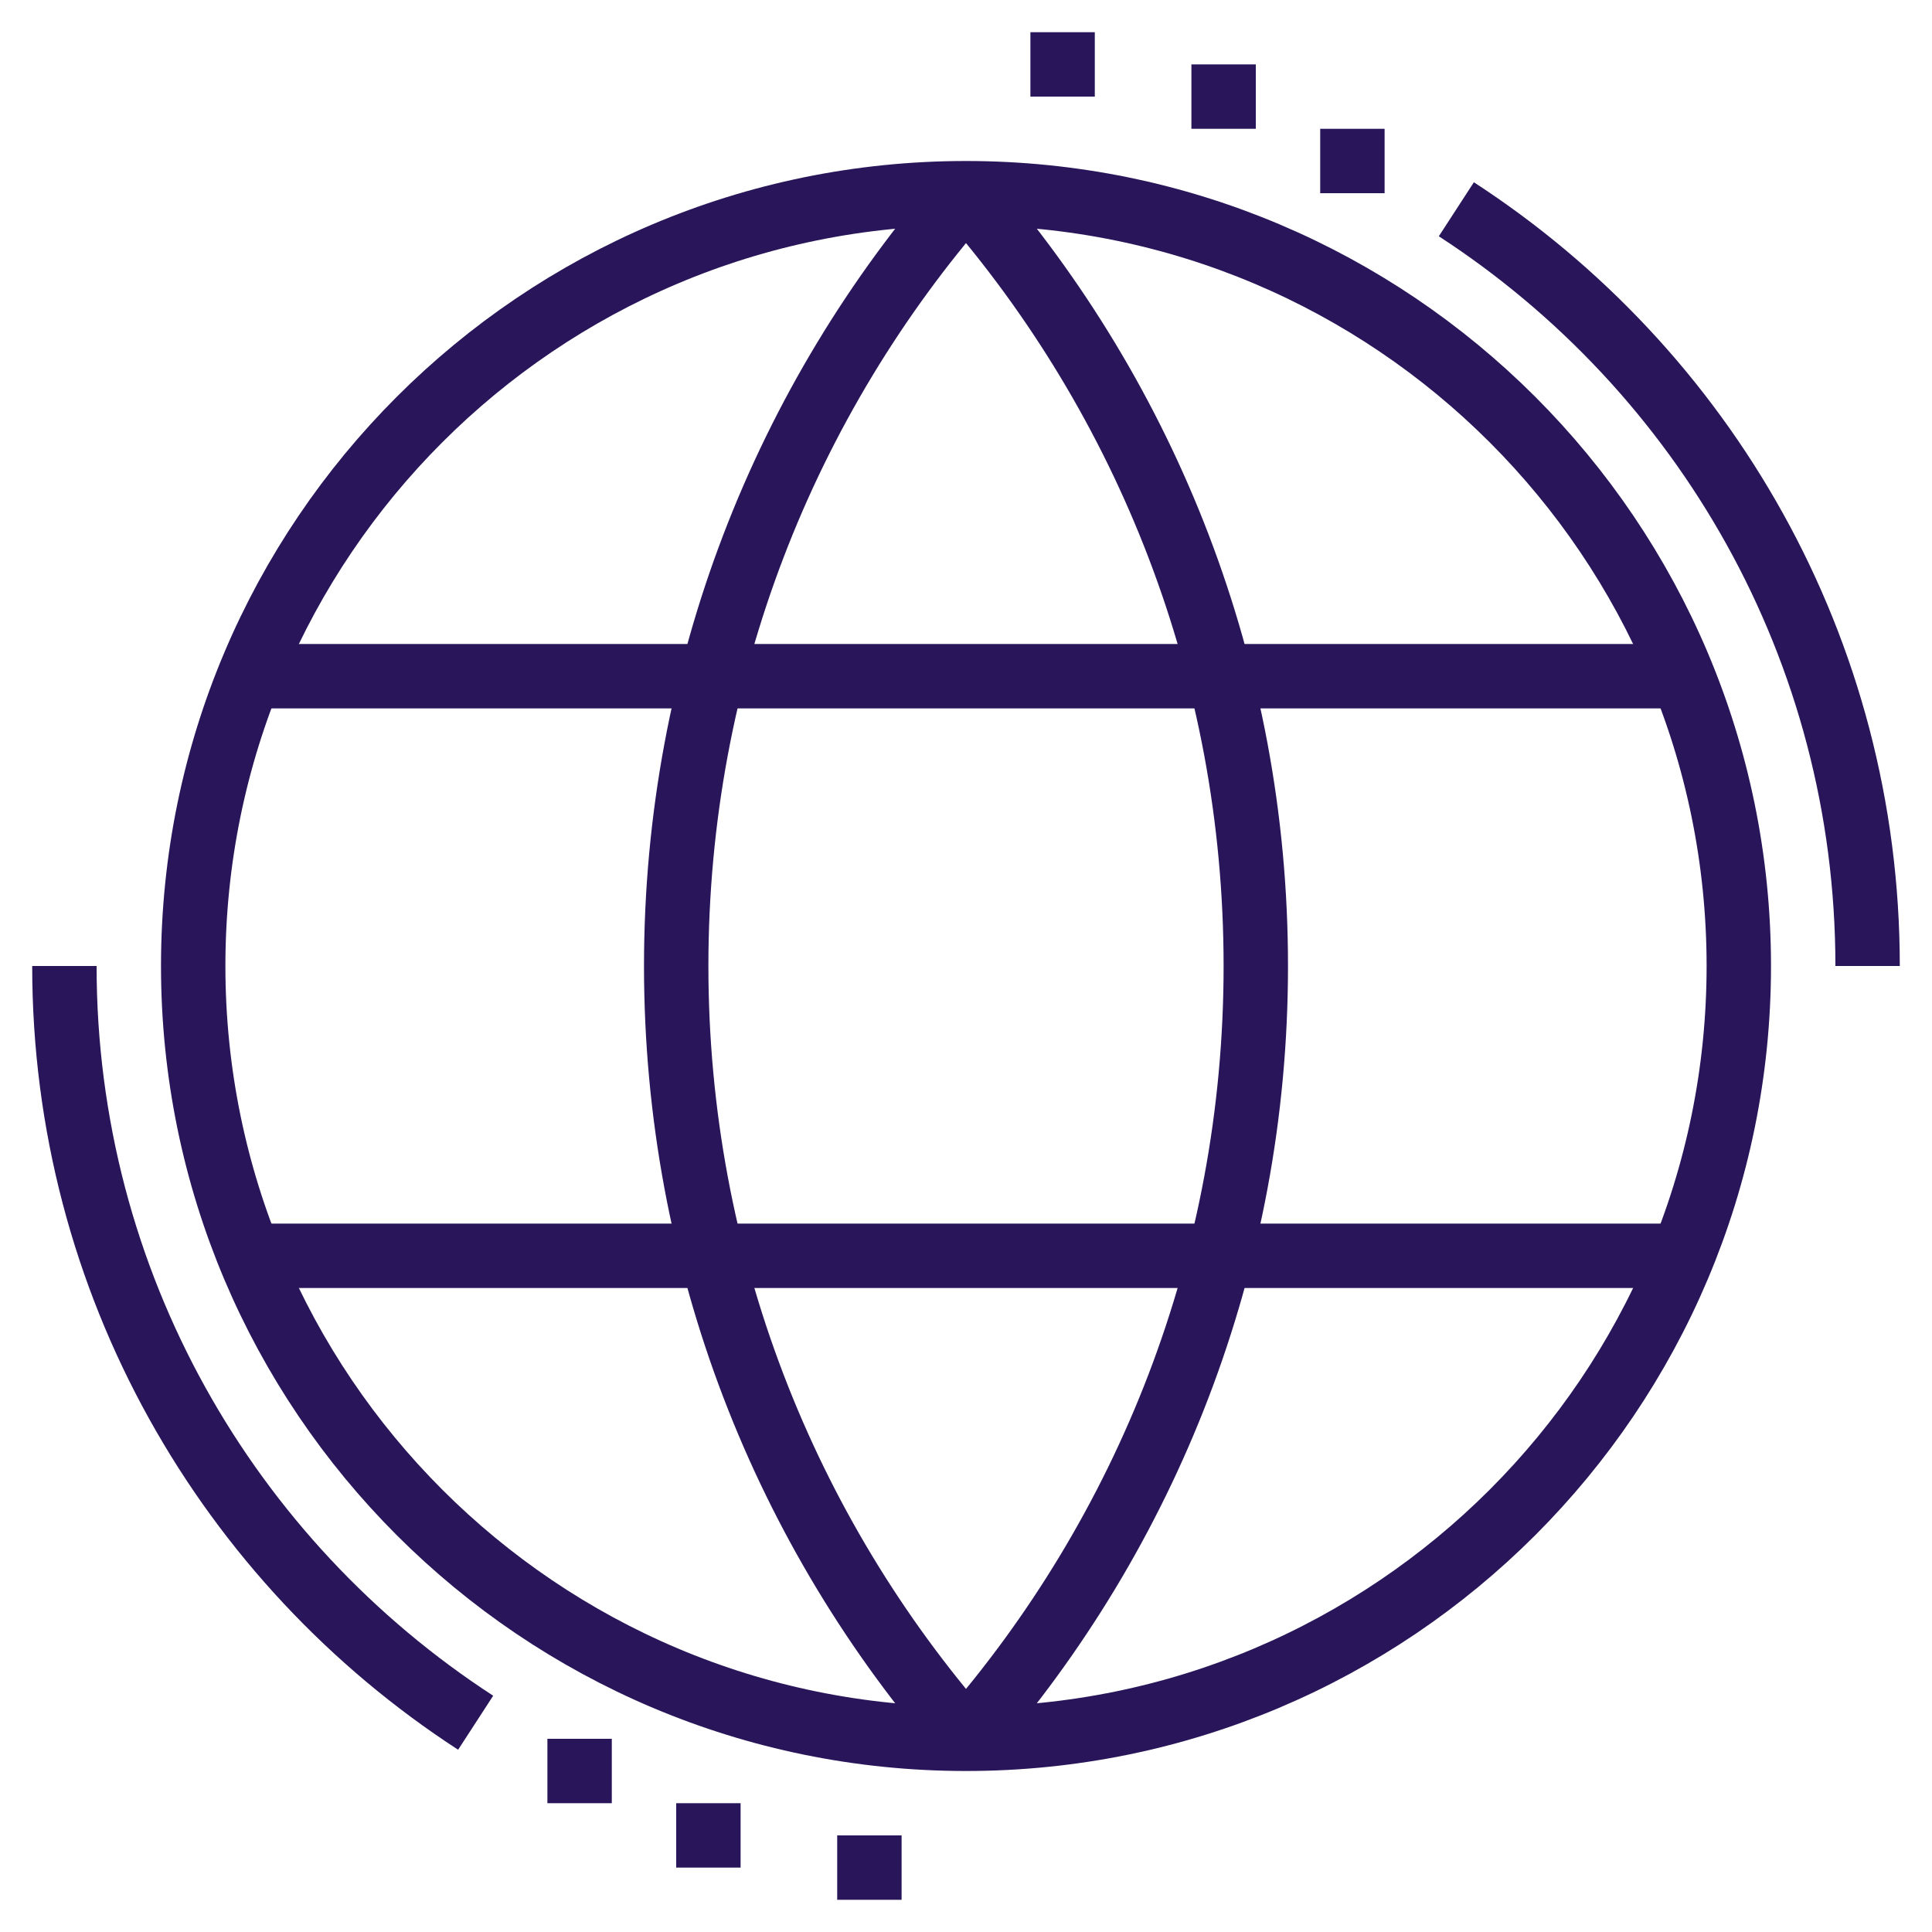
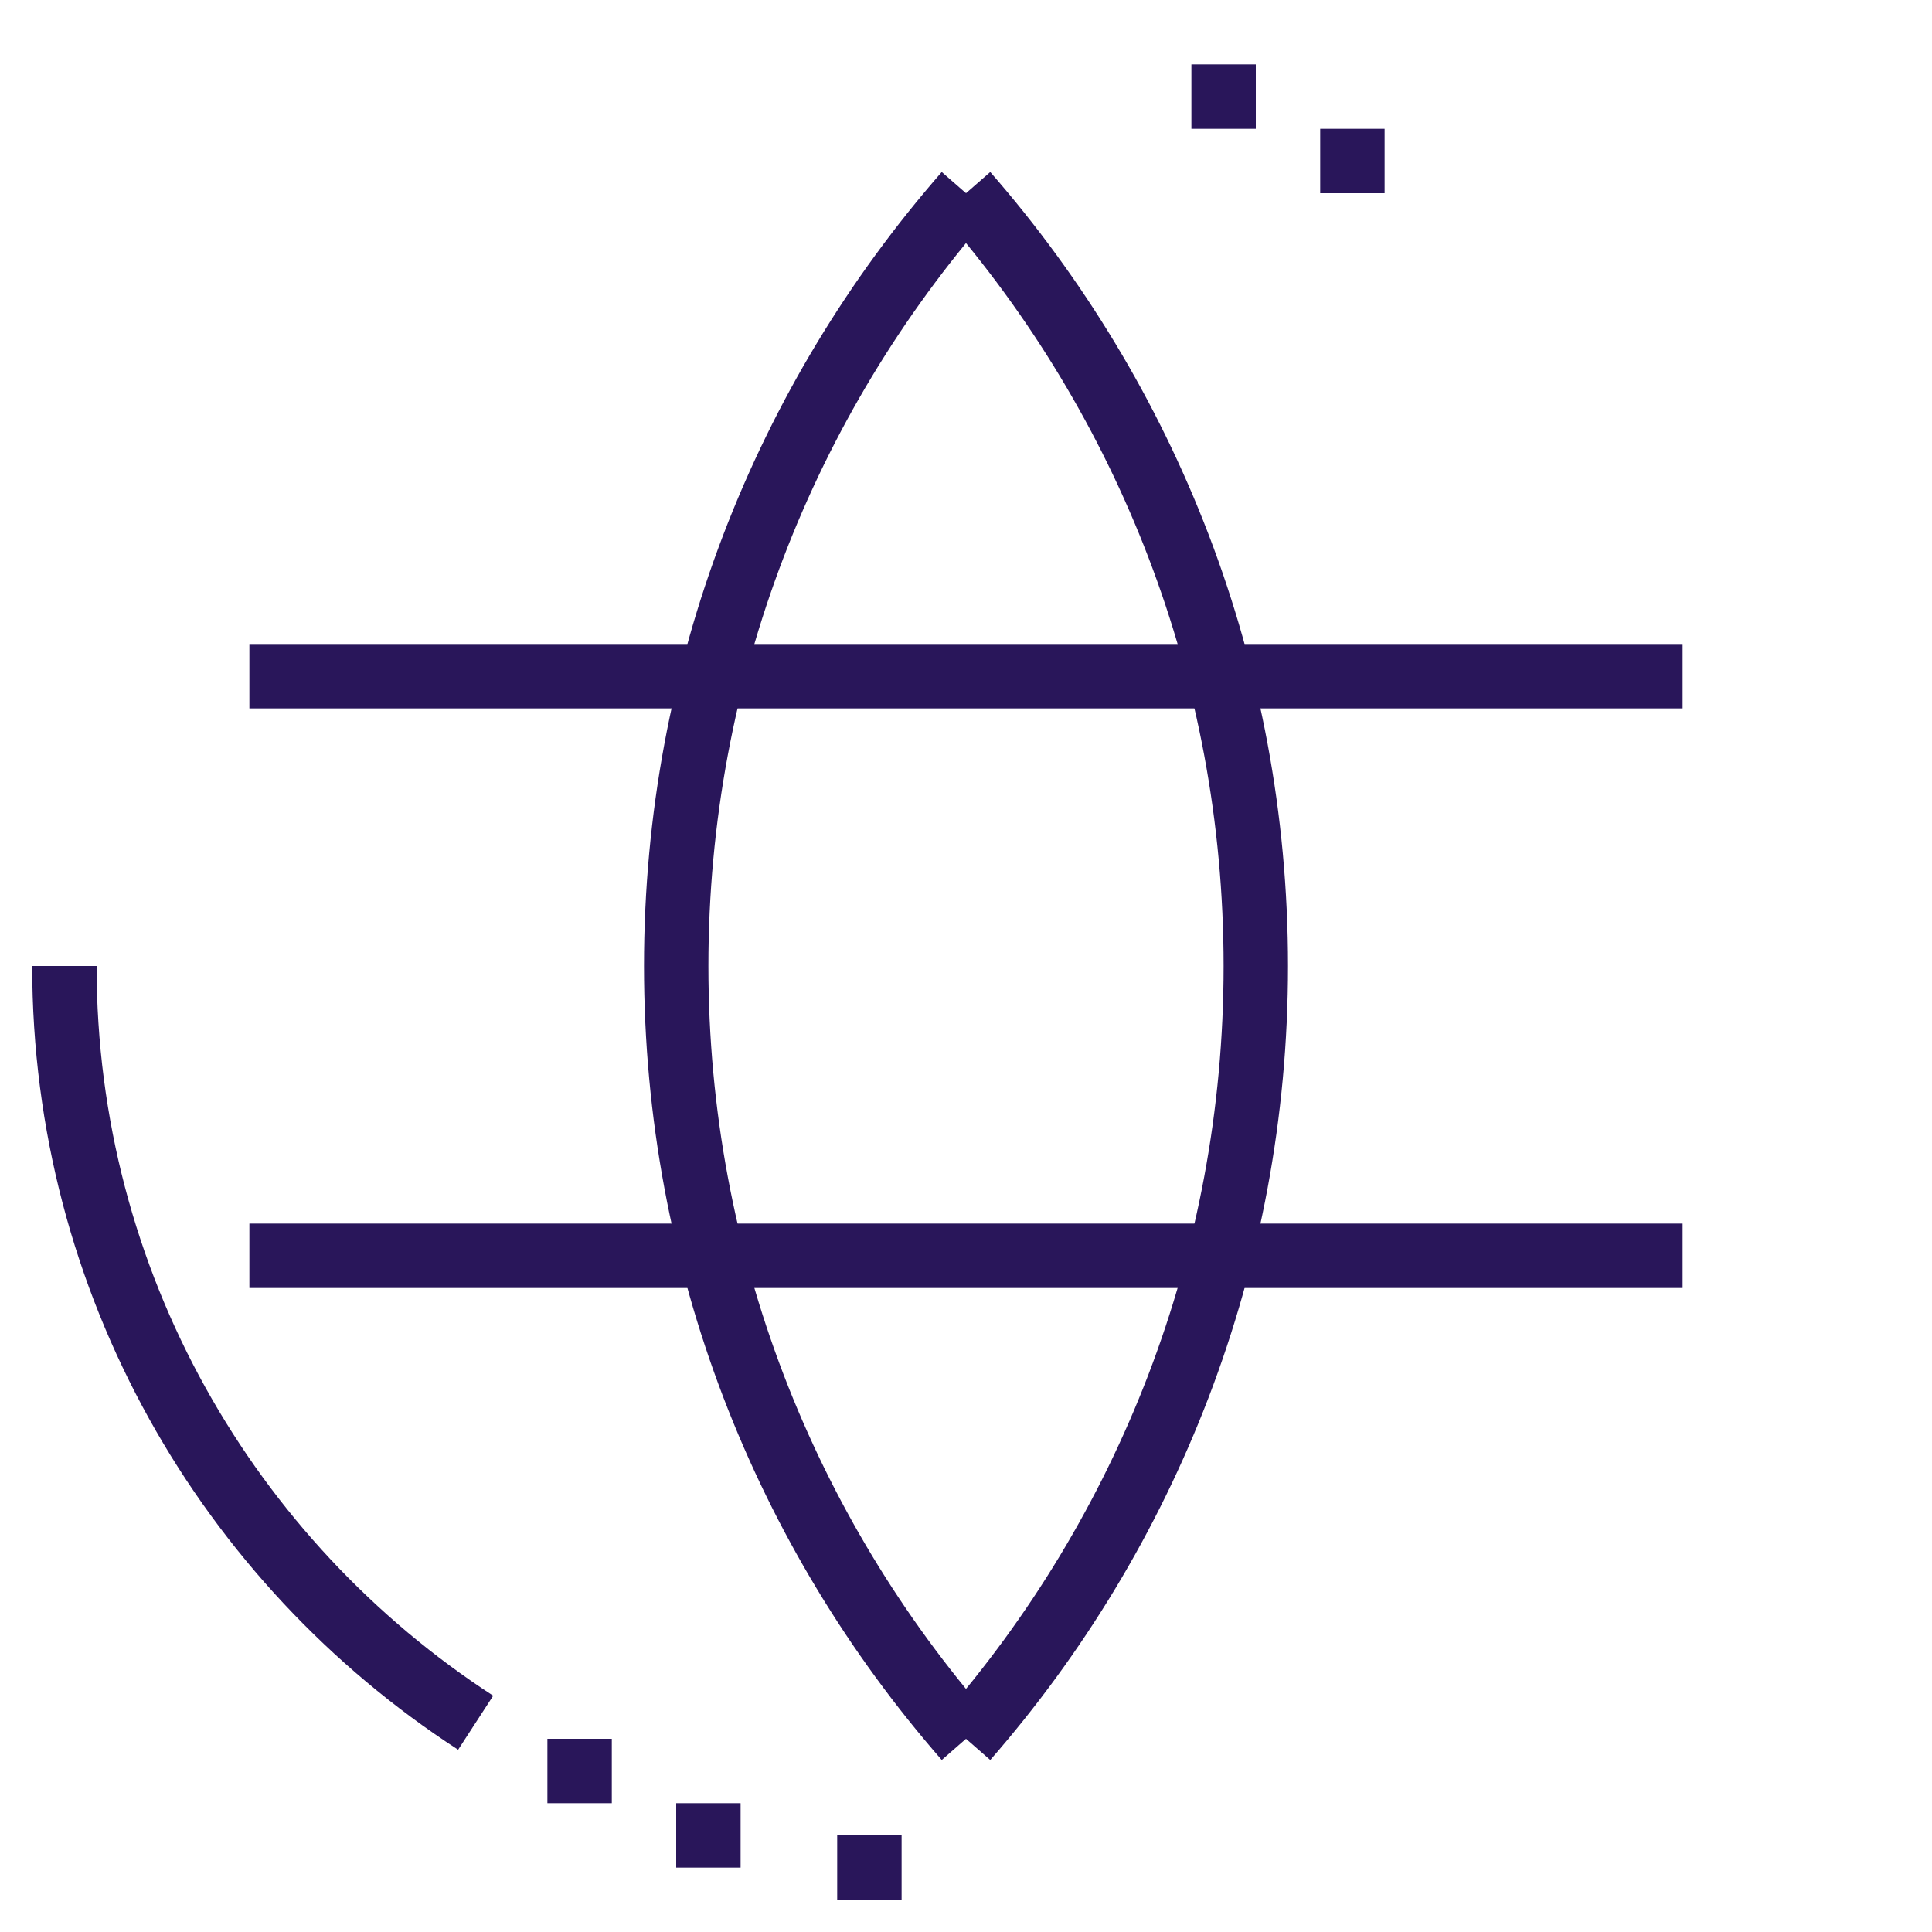
<svg xmlns="http://www.w3.org/2000/svg" width="60" height="60" viewBox="0 0 60 60" fill="none">
-   <path d="M30 54C43.255 54 54 43.255 54 30C54 16.745 43.255 6 30 6C16.745 6 6 16.745 6 30C6 43.255 16.745 54 30 54Z" stroke="#29165A" stroke-width="2" stroke-miterlimit="10" />
-   <path d="M45.228 6.499C52.915 11.49 58 20.151 58 30" stroke="#29165A" stroke-width="2" stroke-miterlimit="10" />
  <path d="M30 54C24.396 47.584 21 39.188 21 30C21 20.811 24.396 12.416 30 6" stroke="#29165A" stroke-width="2" stroke-miterlimit="10" />
  <path d="M30 6C35.604 12.416 39 20.812 39 30C39 39.189 35.604 47.584 30 54" stroke="#29165A" stroke-width="2" stroke-miterlimit="10" />
  <path d="M7.745 21H52.255" stroke="#29165A" stroke-width="2" stroke-miterlimit="10" />
  <path d="M7.745 39H52.255" stroke="#29165A" stroke-width="2" stroke-miterlimit="10" />
  <path d="M43 4H41V6H43V4Z" fill="#29165A" />
  <path d="M39 2H37V4H39V2Z" fill="#29165A" />
-   <path d="M34 1H32V3H34V1Z" fill="#29165A" />
  <path d="M14.772 53.501C7.085 48.51 2 39.849 2 30" stroke="#29165A" stroke-width="2" stroke-miterlimit="10" />
  <path d="M19 54H17V56H19V54Z" fill="#29165A" />
  <path d="M23 56H21V58H23V56Z" fill="#29165A" />
  <path d="M28 57H26V59H28V57Z" fill="#29165A" />
</svg>